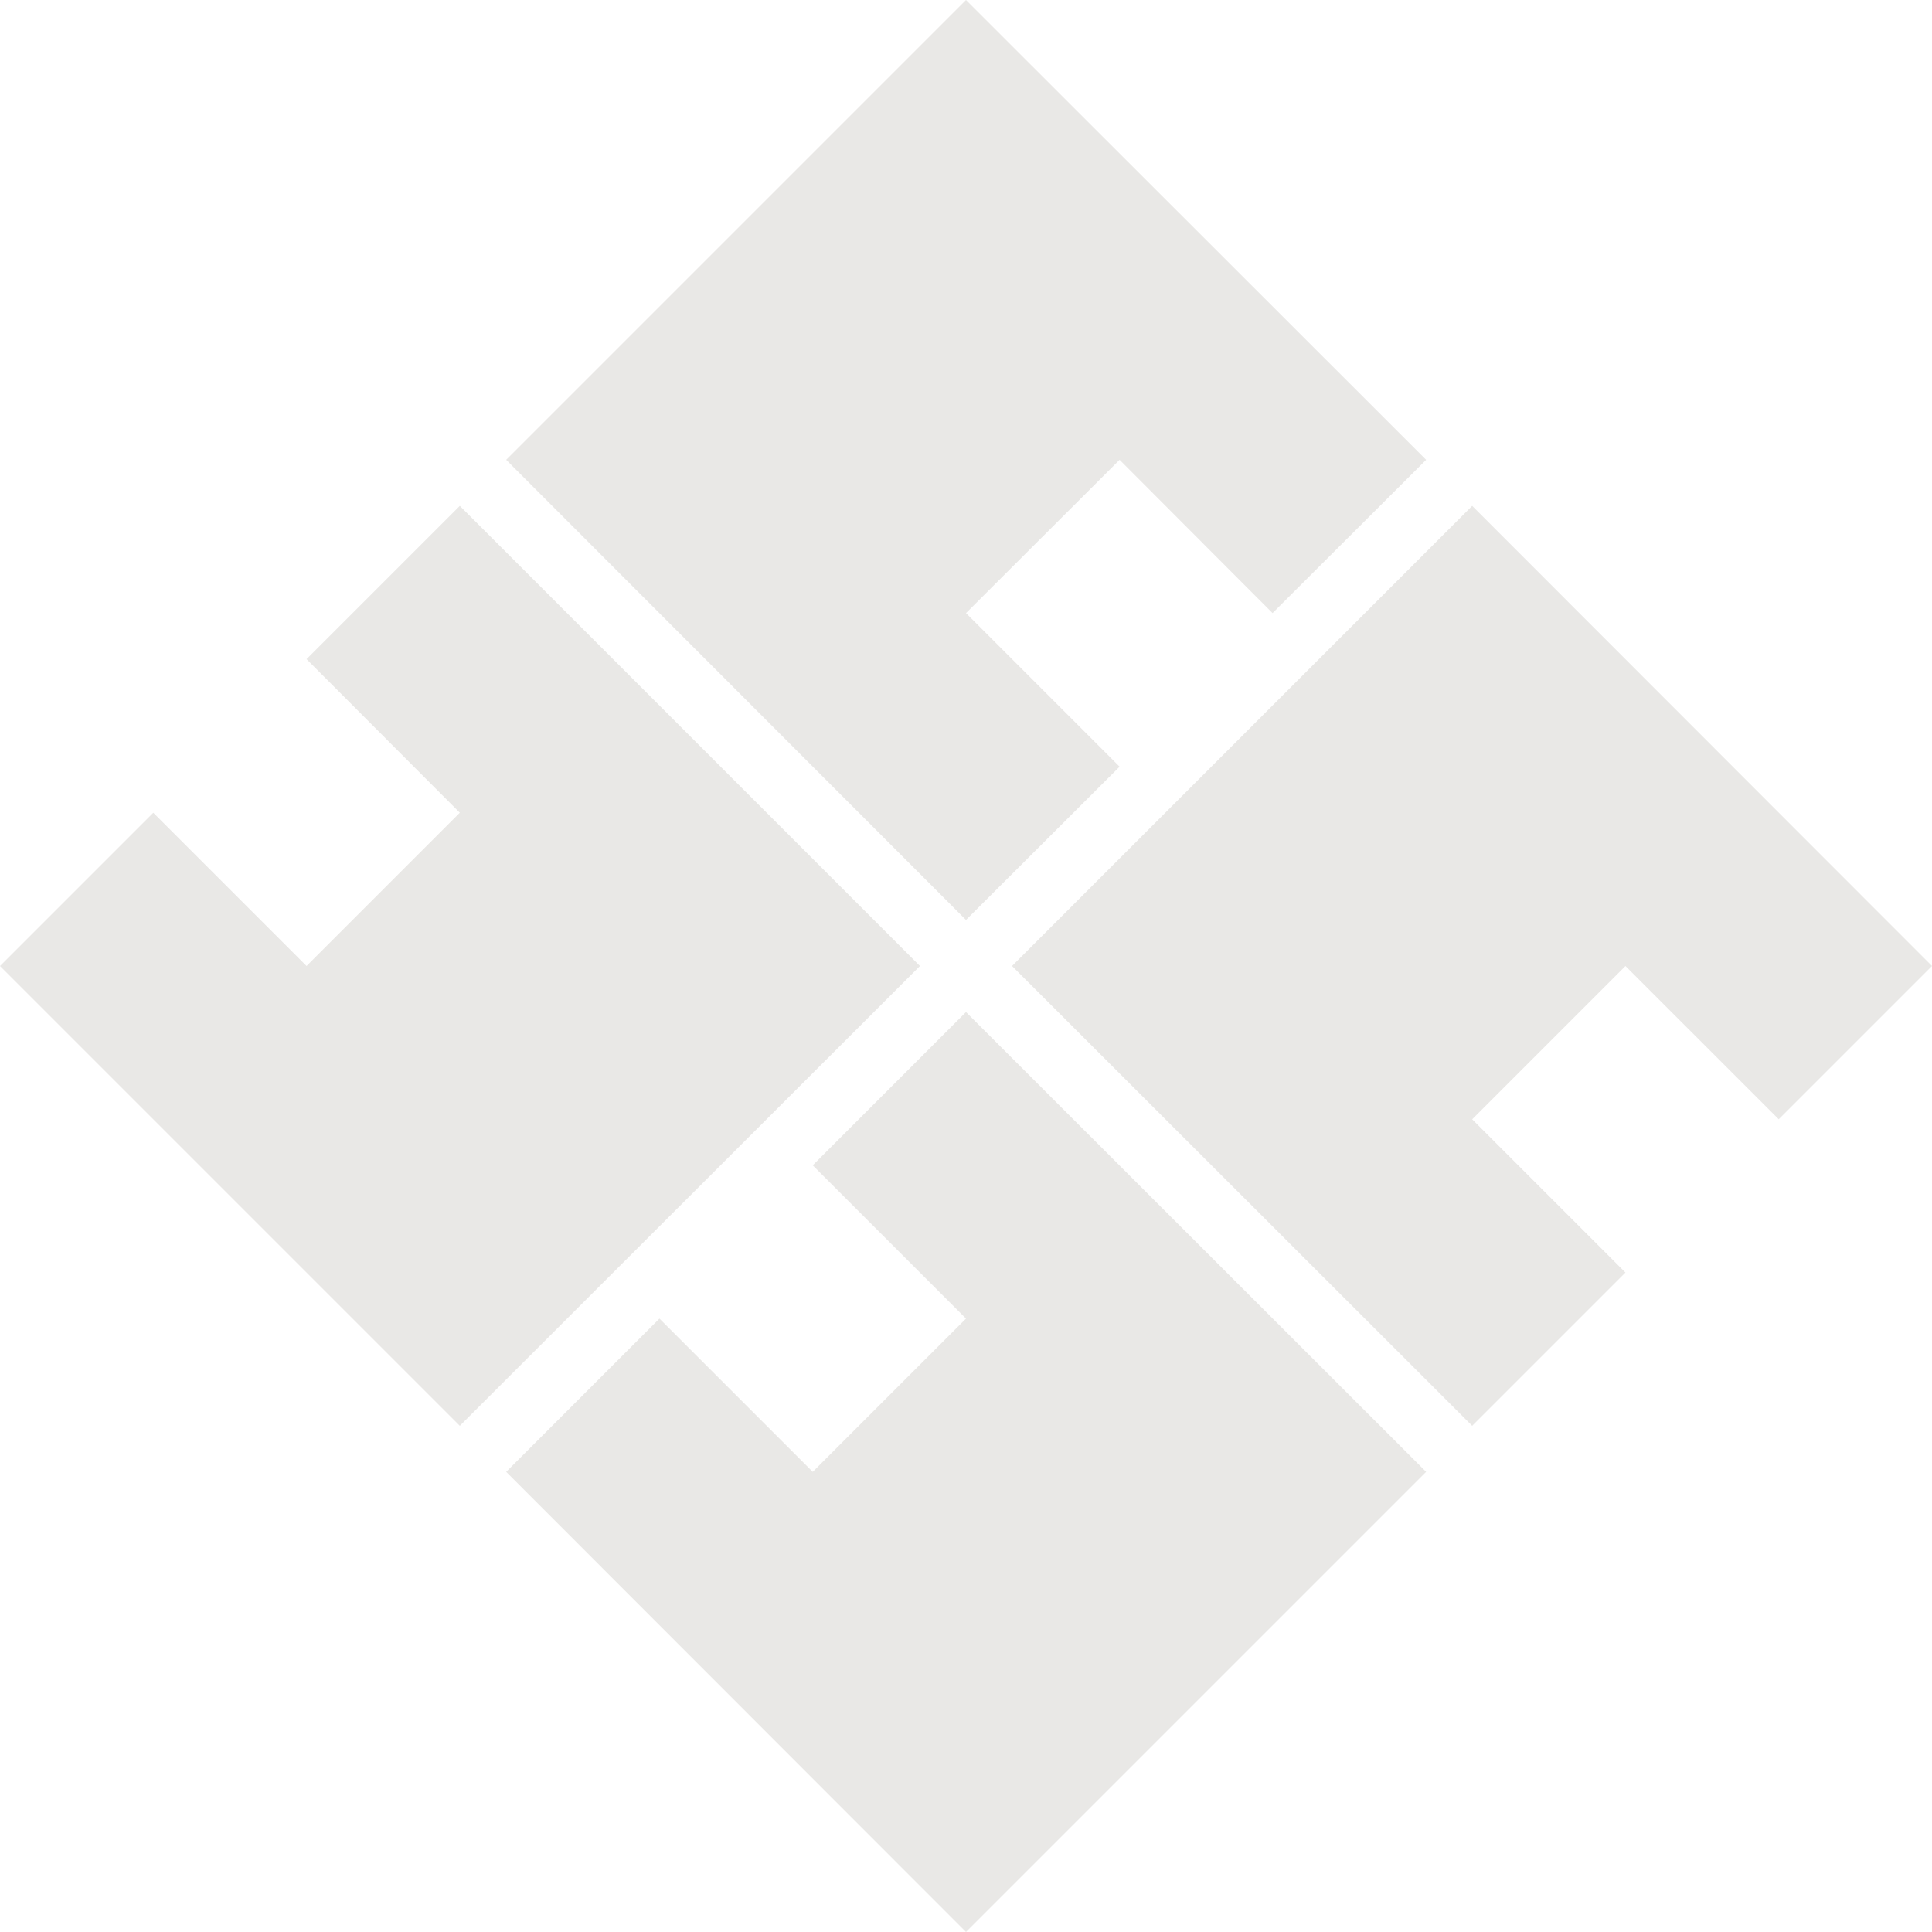
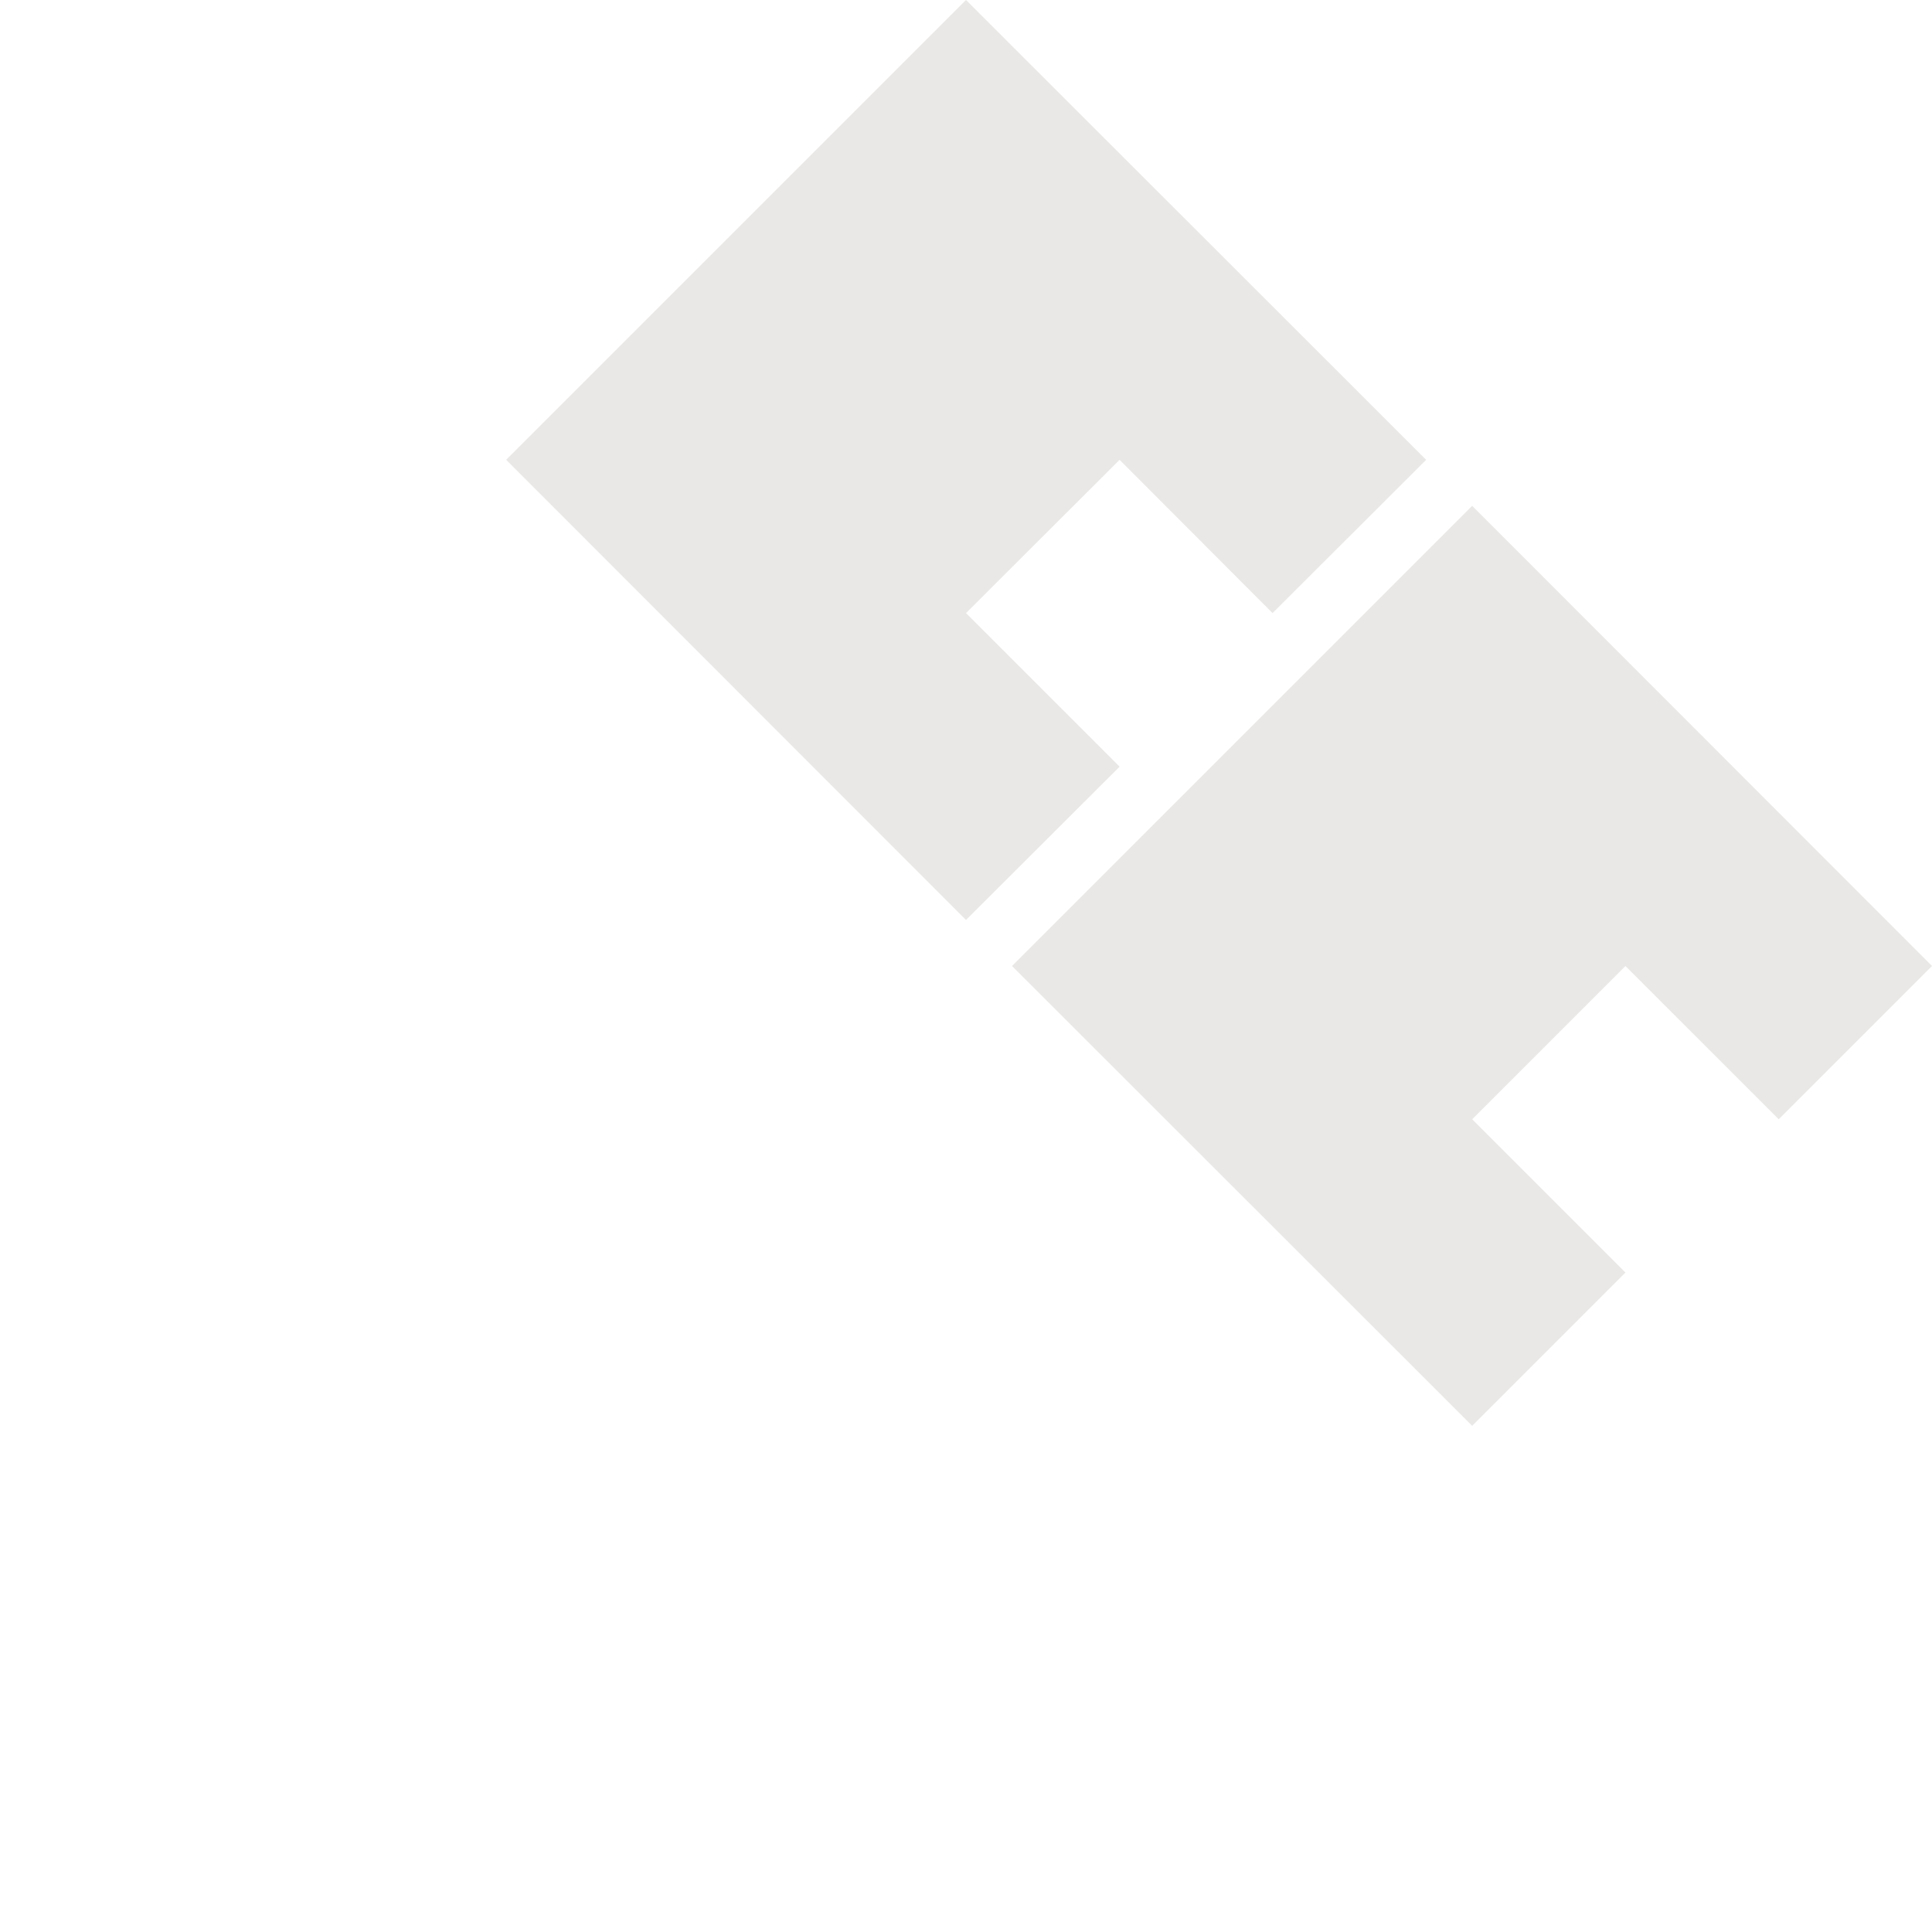
<svg xmlns="http://www.w3.org/2000/svg" viewBox="0 0 60 60">
  <g fill="#e9e8e6">
    <path d="m55.24 34.76 4.76-4.76-14.28-14.29-14.29 14.29 14.29 14.28 4.76-4.76-4.76-4.76 4.76-4.76z" />
    <path d="m34.77 23.81-4.77 4.76-14.28-14.29 14.28-14.28 14.29 14.28-4.77 4.76-4.75-4.76-4.77 4.76z" />
-     <path d="m9.52 20.47 4.76-4.76 14.29 14.29-14.29 14.28-14.28-14.28 4.76-4.76 4.76 4.76 4.76-4.76z" />
-     <path d="m20.48 40.95-4.76 4.76 14.28 14.29 14.29-14.29-14.29-14.28-4.76 4.76 4.76 4.76-4.76 4.76z" />
  </g>
</svg>